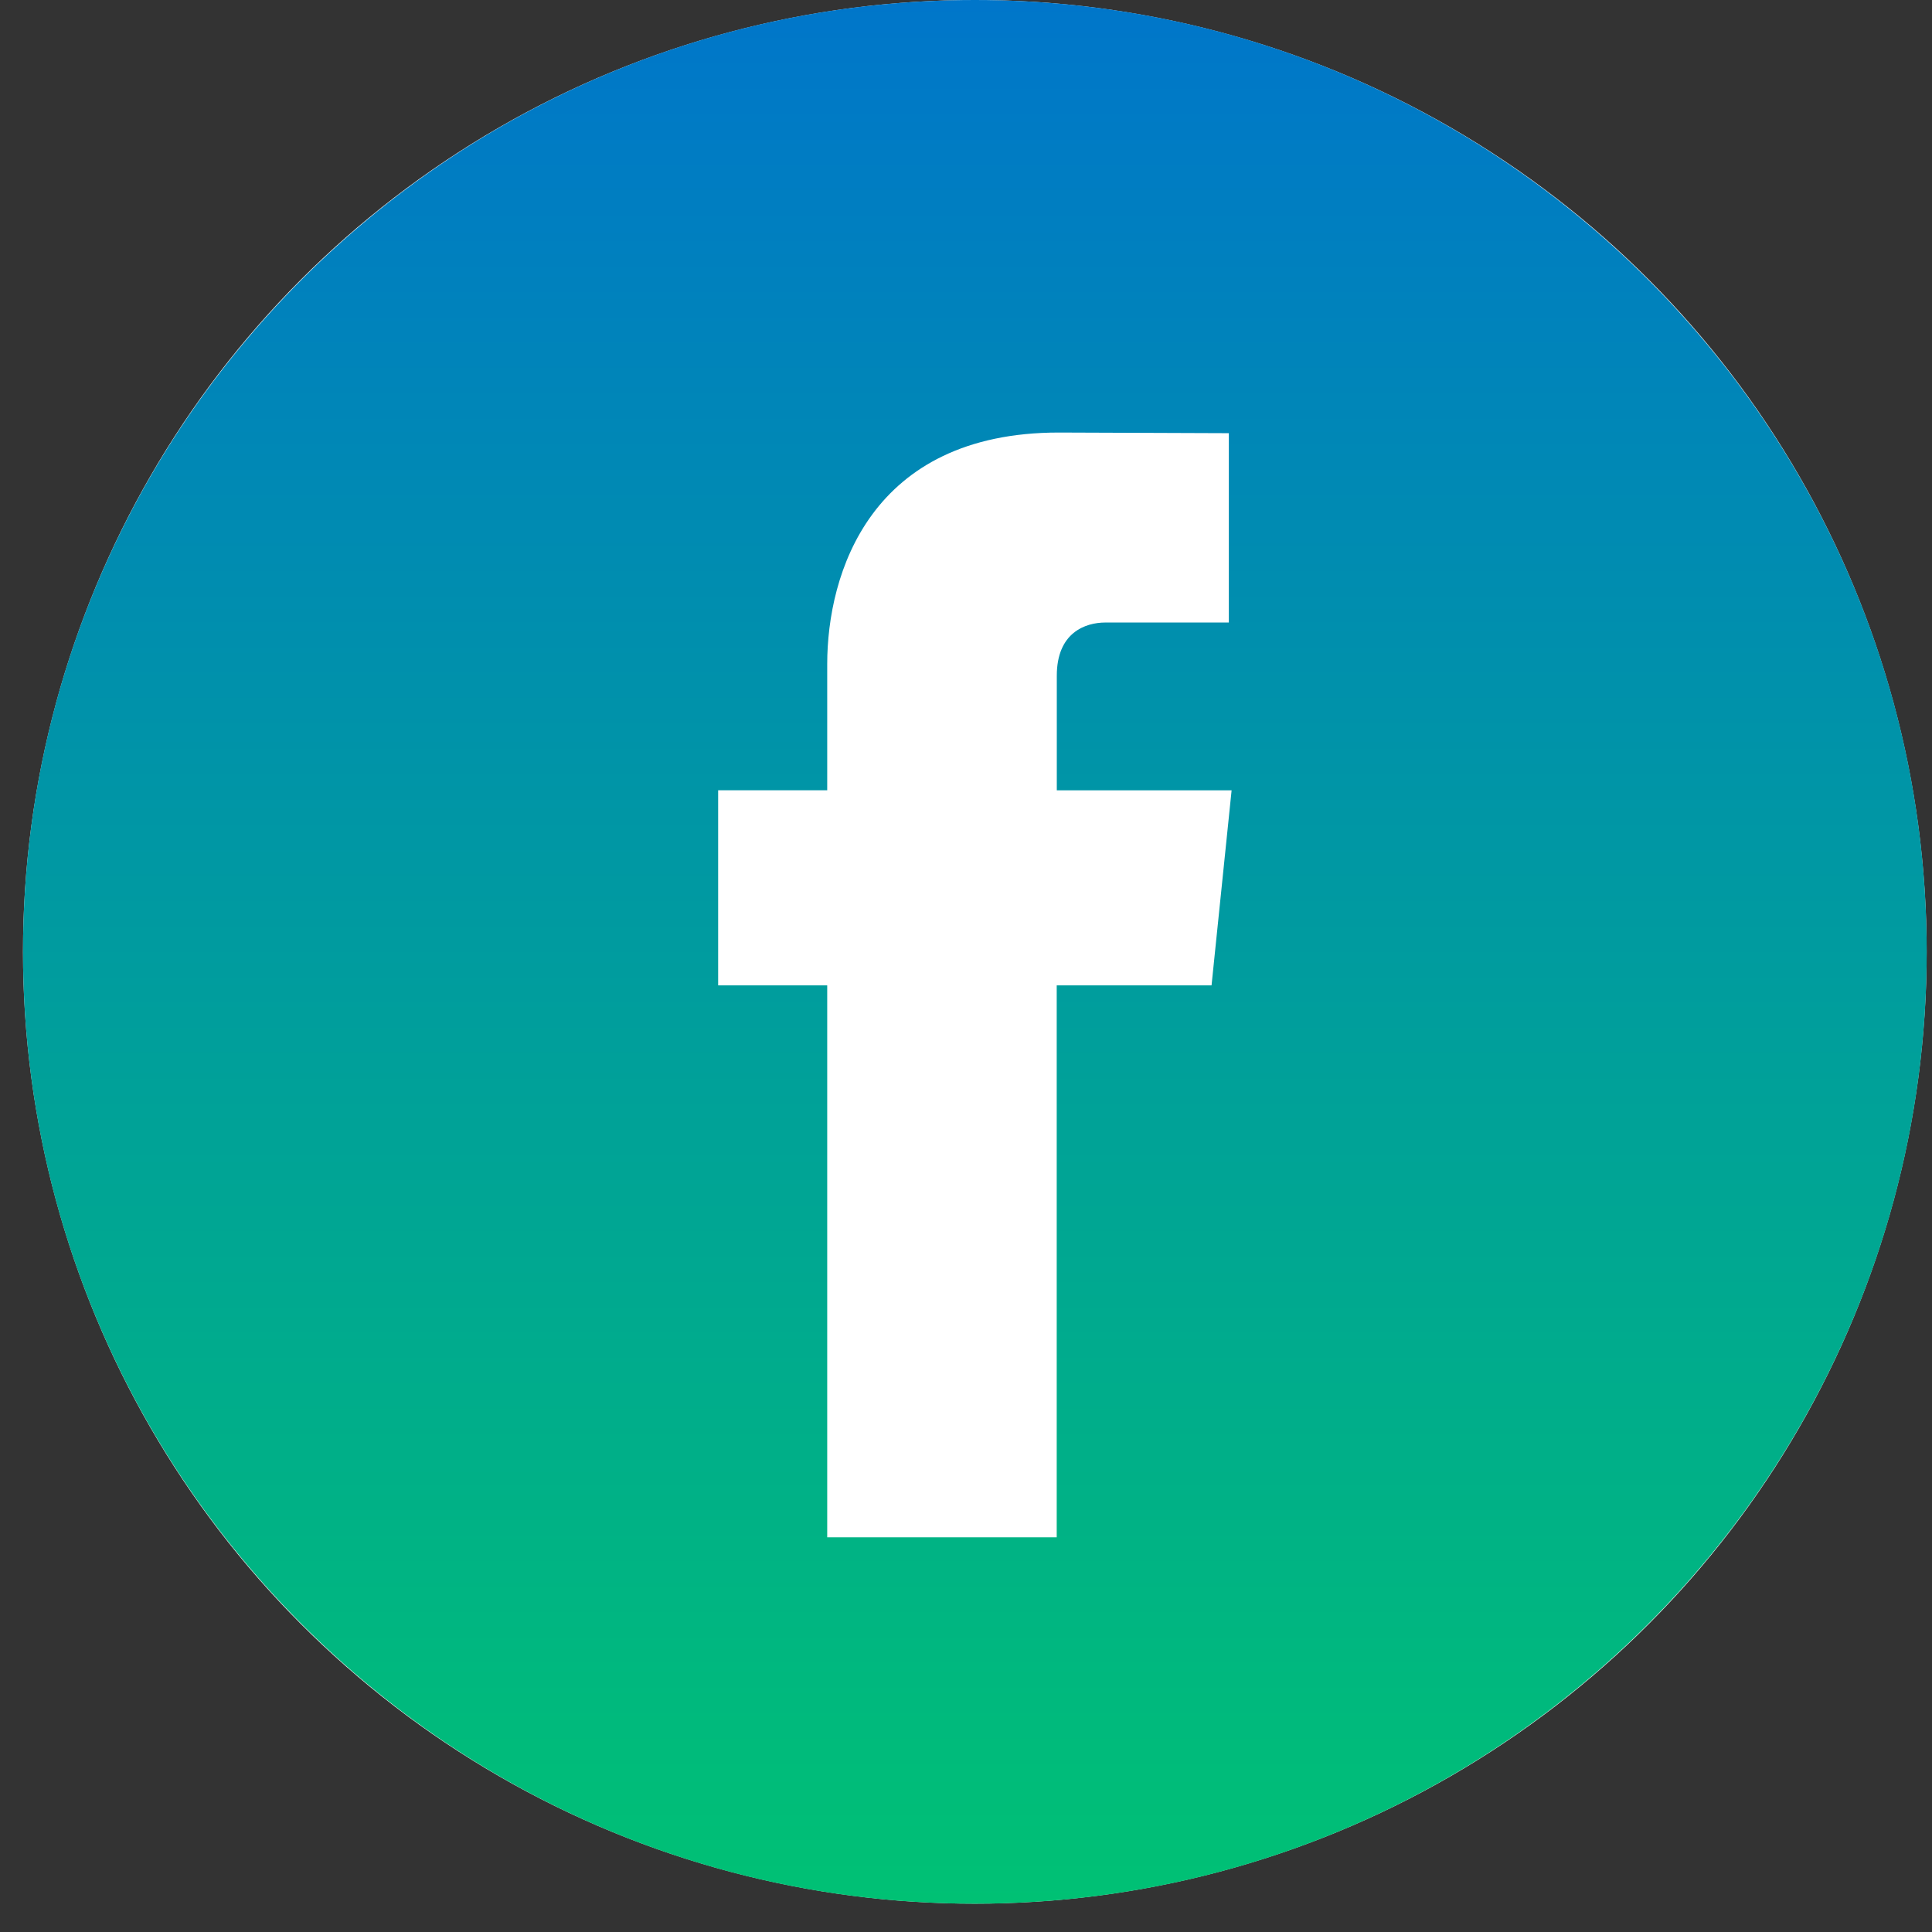
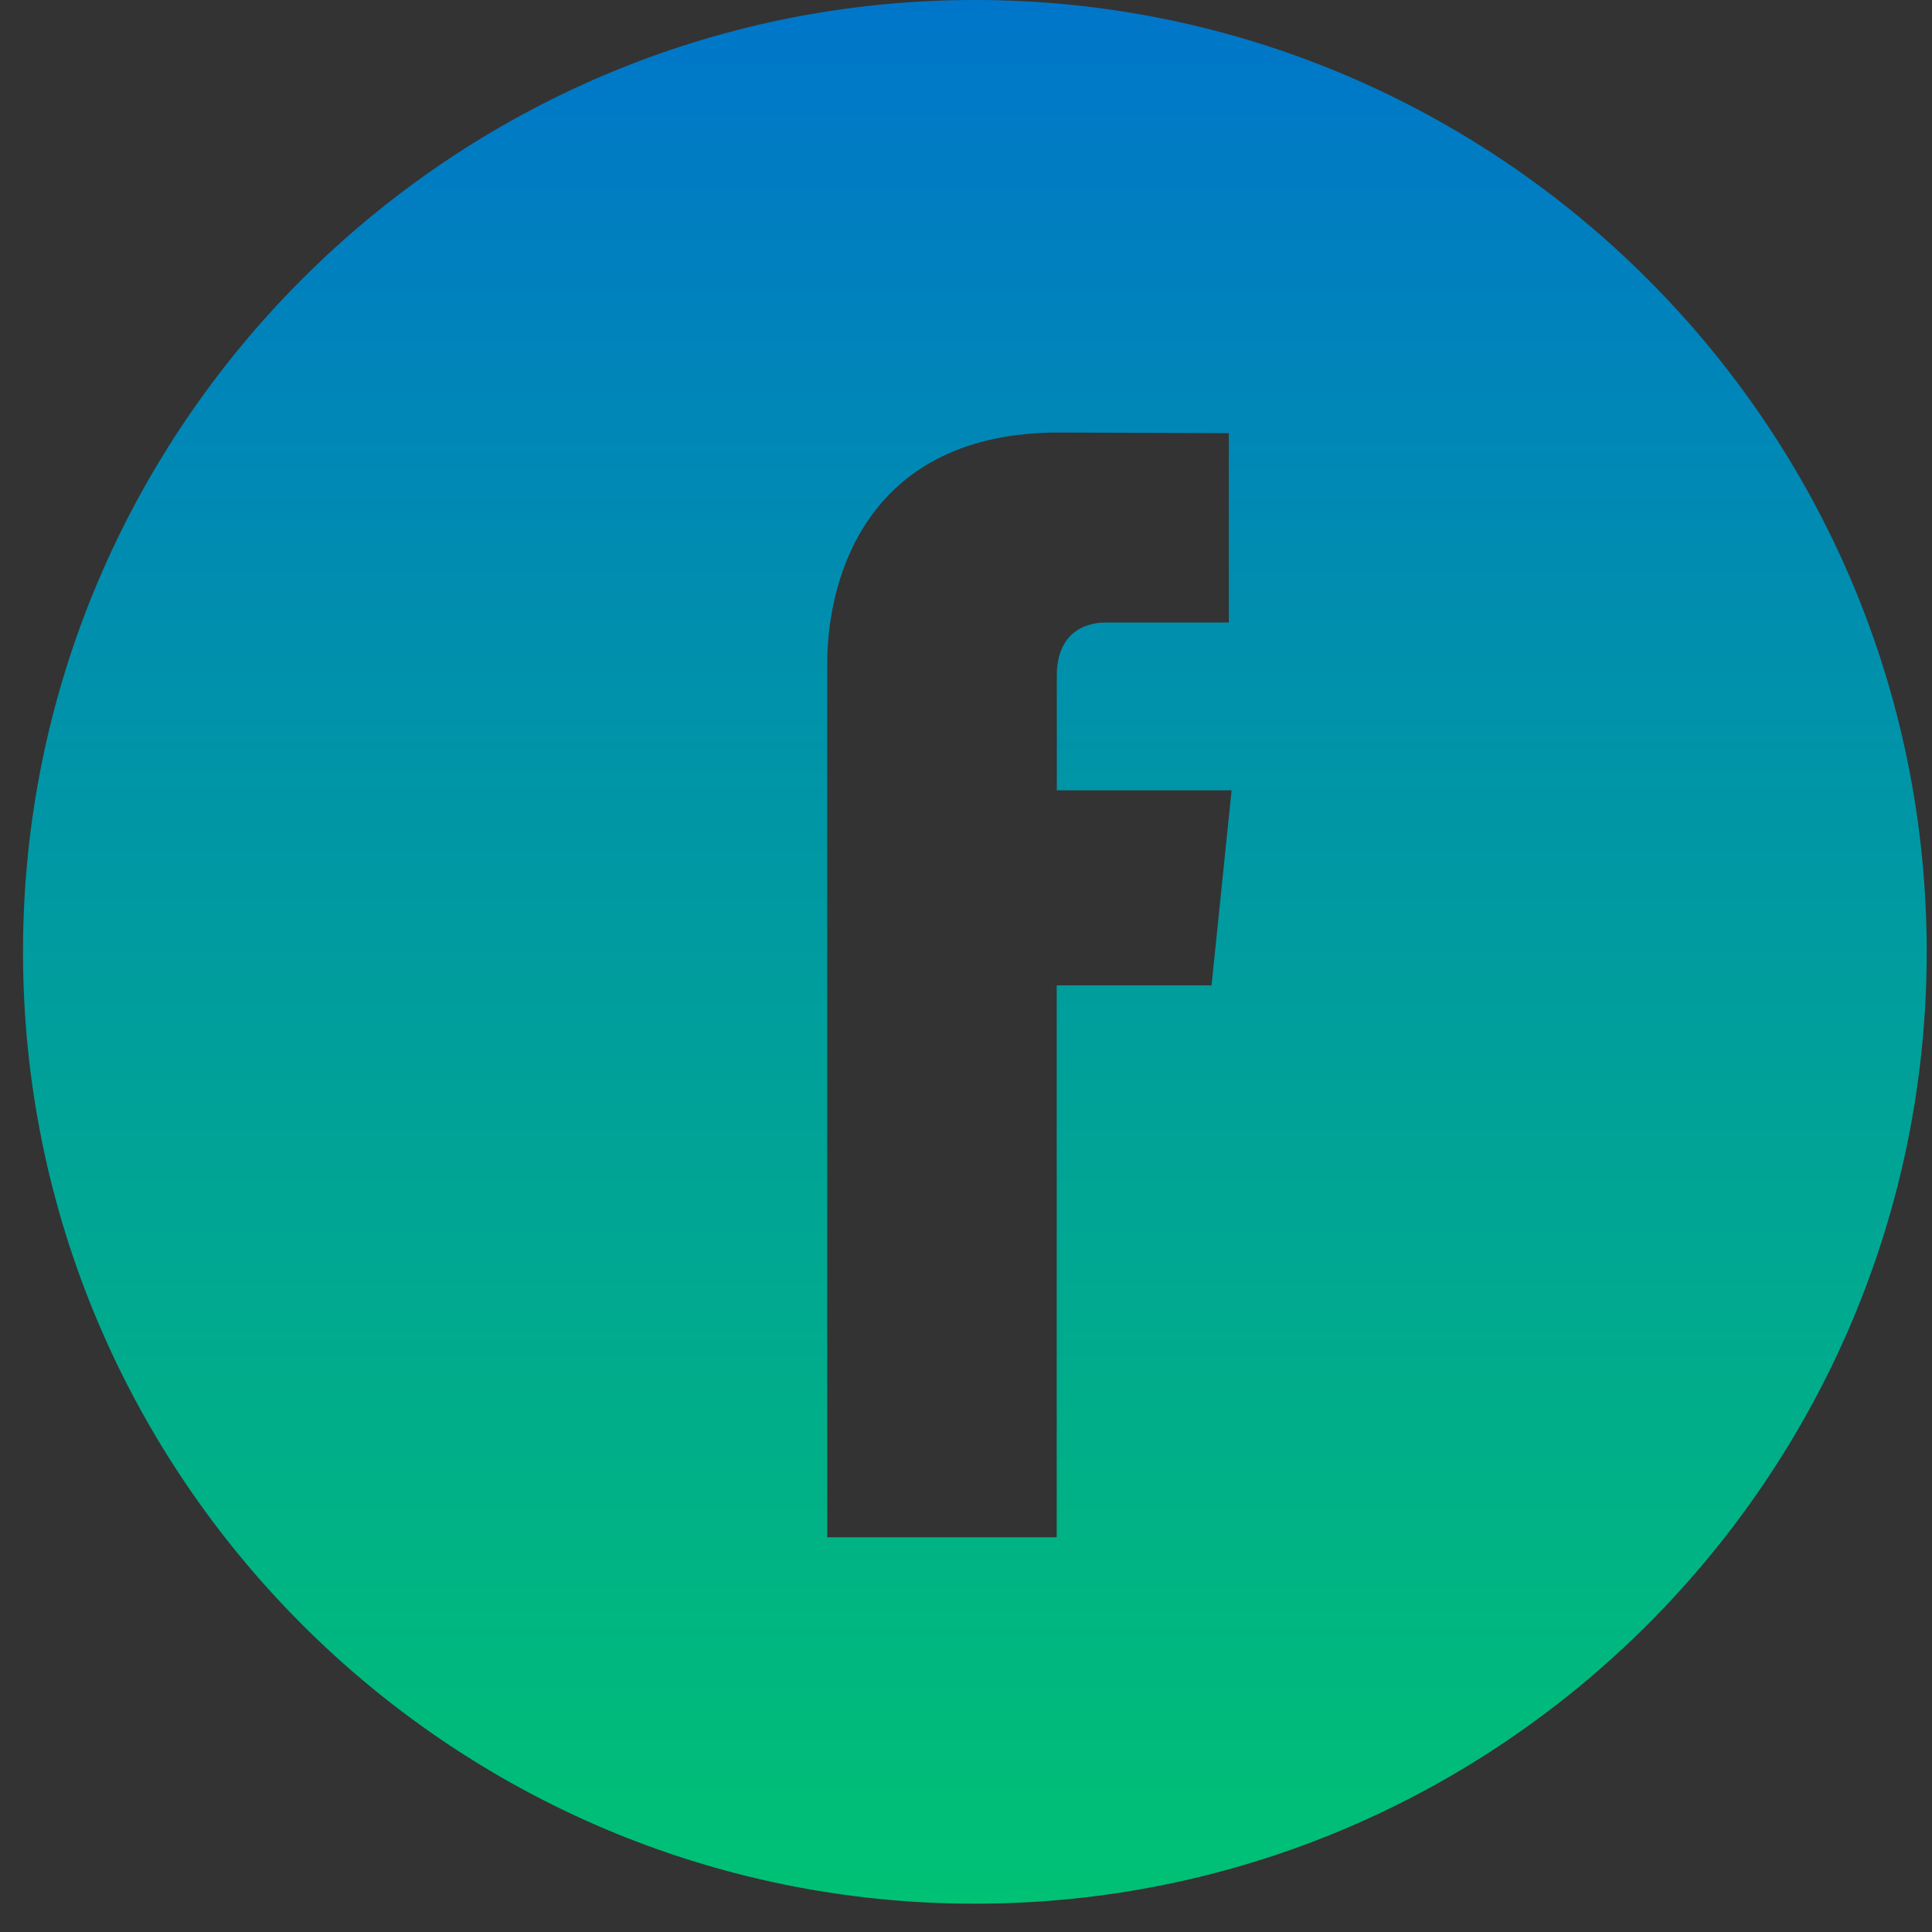
<svg xmlns="http://www.w3.org/2000/svg" width="42" height="42" viewBox="0 0 42 42" fill="none">
  <rect x="0" y="0" width="42" height="42" fill="#333333" stroke="none" />
-   <circle cx="21.192" cy="20.692" r="20.692" fill="white" />
-   <path d="M21.192 0C9.783 0 0.5 9.283 0.5 20.692C0.5 32.101 9.783 41.385 21.192 41.385C32.601 41.385 41.885 32.101 41.885 20.692C41.885 9.283 32.603 0 21.192 0ZM26.338 21.421H22.972V33.42H17.983C17.983 33.42 17.983 26.863 17.983 21.421H15.612V17.18H17.983V14.437C17.983 12.472 18.917 9.403 23.018 9.403L26.714 9.417V13.533C26.714 13.533 24.468 13.533 24.031 13.533C23.594 13.533 22.974 13.752 22.974 14.689V17.181H26.774L26.338 21.421Z" fill="url(#paint0_linear_283_446)" />
+   <path d="M21.192 0C9.783 0 0.5 9.283 0.5 20.692C0.5 32.101 9.783 41.385 21.192 41.385C32.601 41.385 41.885 32.101 41.885 20.692C41.885 9.283 32.603 0 21.192 0ZM26.338 21.421H22.972V33.42H17.983C17.983 33.42 17.983 26.863 17.983 21.421H15.612H17.983V14.437C17.983 12.472 18.917 9.403 23.018 9.403L26.714 9.417V13.533C26.714 13.533 24.468 13.533 24.031 13.533C23.594 13.533 22.974 13.752 22.974 14.689V17.181H26.774L26.338 21.421Z" fill="url(#paint0_linear_283_446)" />
  <defs>
    <linearGradient id="paint0_linear_283_446" x1="21.192" y1="0" x2="21.192" y2="41.385" gradientUnits="userSpaceOnUse">
      <stop stop-color="#0076CA" />
      <stop offset="1" stop-color="#00C174" />
    </linearGradient>
  </defs>
</svg>